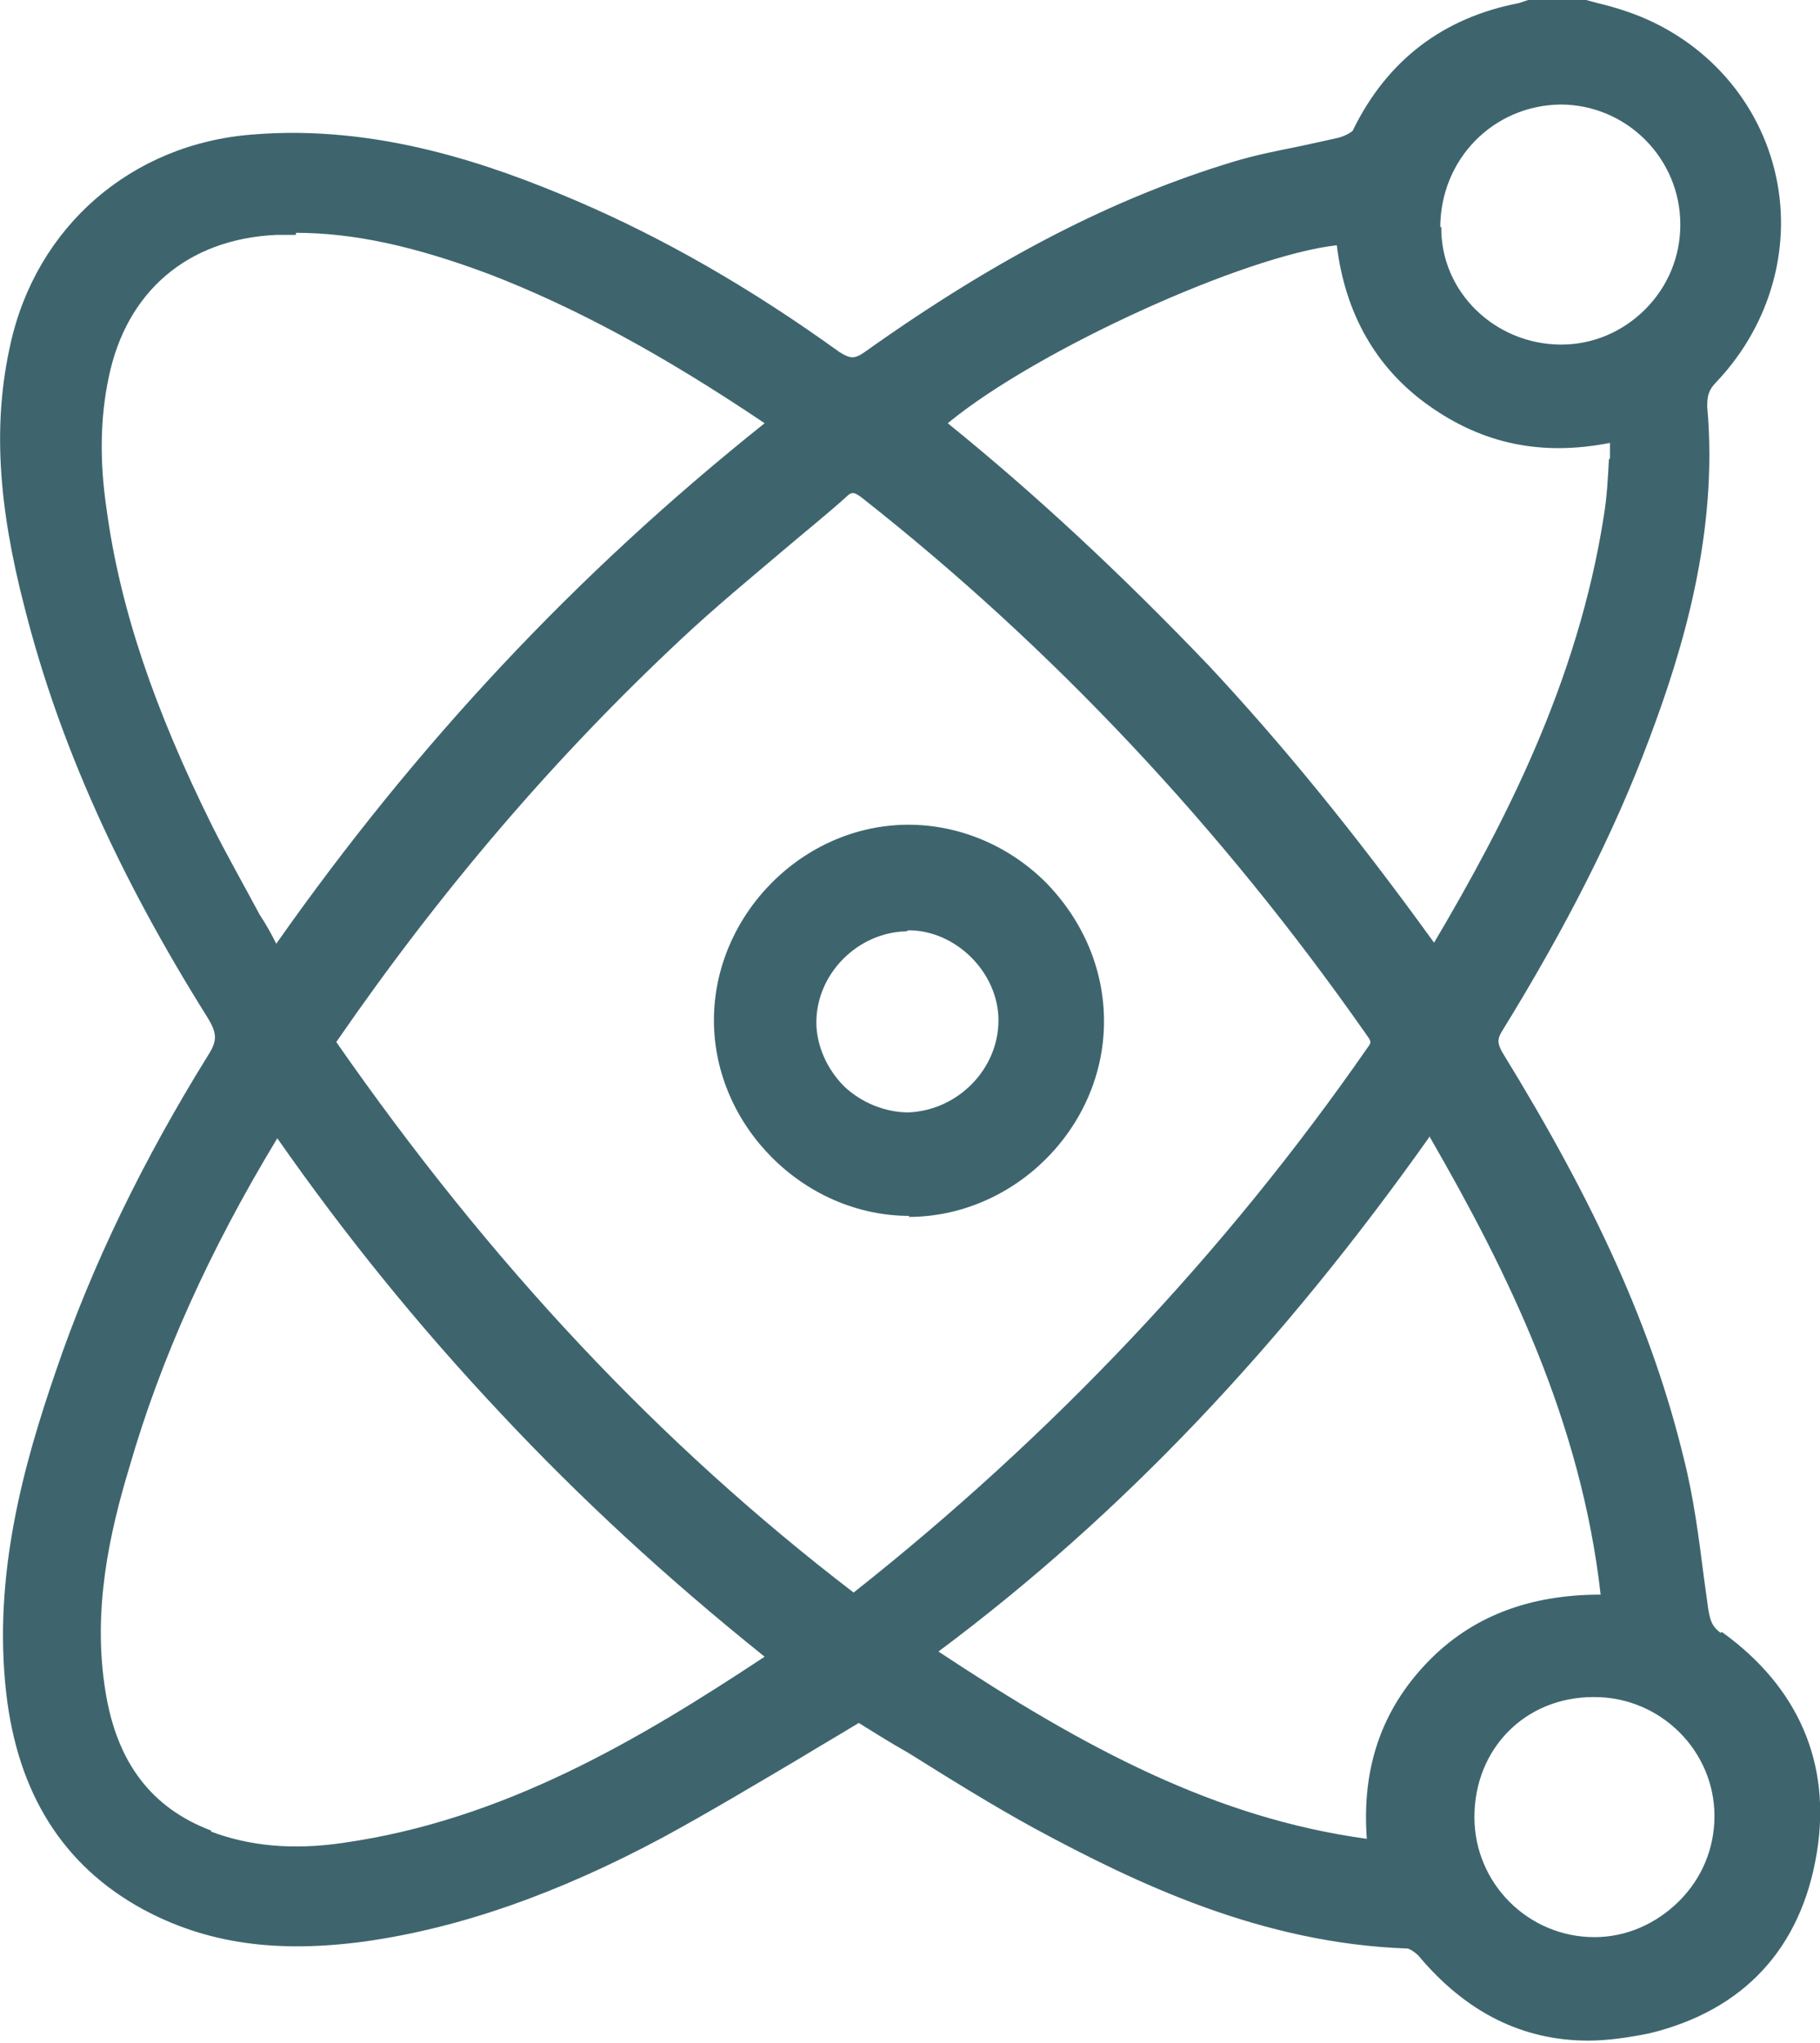
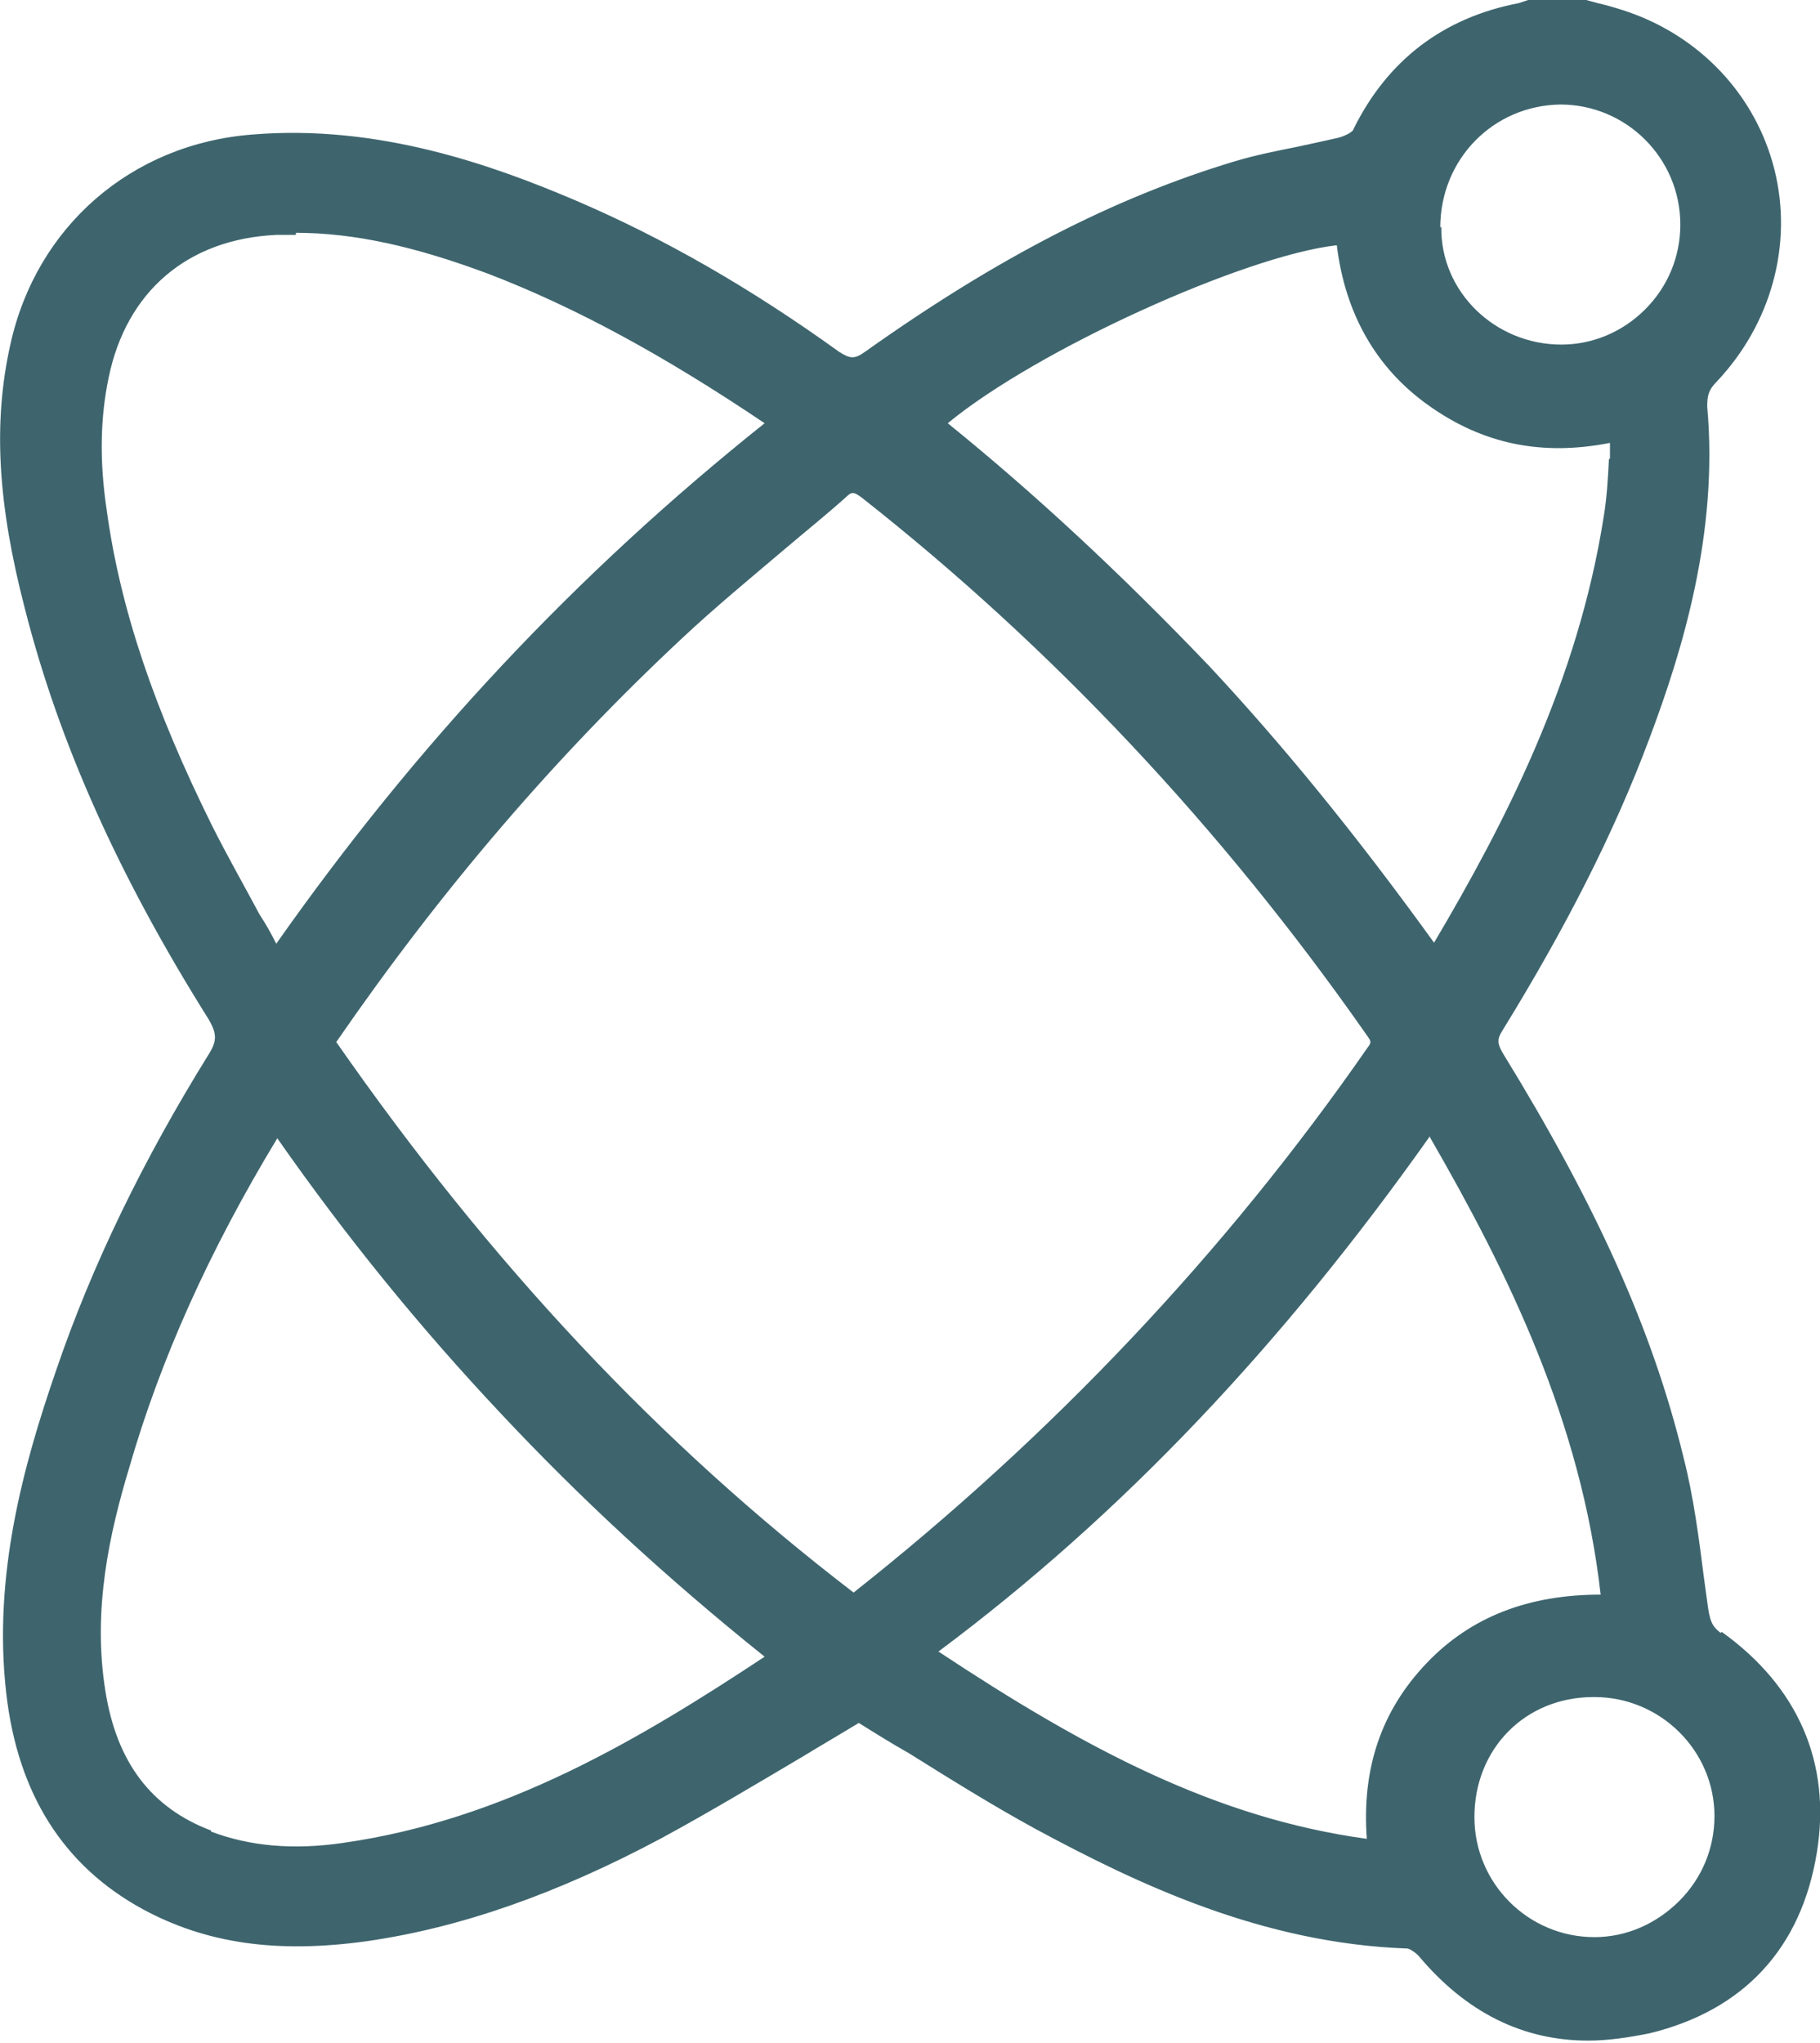
<svg xmlns="http://www.w3.org/2000/svg" id="Layer_2" viewBox="0 0 17.59 19.74">
  <defs>
    <style>
      .cls-1 {
        fill: #3e656e;
      }
    </style>
  </defs>
  <g id="_Слой_1" data-name="Слой_1">
    <g>
      <path class="cls-1" d="M16.63,15.78c-.08-.06-.1-.11-.12-.23l-.04-.29c-.05-.39-.1-.79-.2-1.18-.3-1.23-.84-2.43-1.75-3.91-.05-.09-.05-.13,0-.21.61-.99,1.08-1.91,1.42-2.82.32-.85.67-1.99.56-3.21,0-.1.01-.16.09-.24.53-.56.74-1.33.56-2.05-.18-.72-.72-1.29-1.43-1.53-.09-.03-.19-.06-.28-.08l-.11-.03h-.56s-.09.03-.09.03c-.73.14-1.27.55-1.6,1.22,0,.02-.07.06-.14.08-.13.03-.27.06-.41.09-.2.04-.4.08-.6.14-1.16.35-2.29.93-3.57,1.84-.1.07-.14.07-.25,0-.86-.62-1.7-1.1-2.54-1.46-.82-.35-1.92-.74-3.13-.64C1.27,1.39.35,2.19.1,3.33c-.17.76-.12,1.55.14,2.55.33,1.3.91,2.59,1.77,3.96.09.15.09.22,0,.36-.62,1-1.12,2.02-1.47,3.05-.31.9-.61,1.97-.48,3.11.11.97.55,1.67,1.32,2.09.61.33,1.29.43,2.16.31.91-.13,1.85-.46,2.86-1,.46-.25.91-.52,1.35-.78.18-.11.37-.22.55-.33.16.1.32.2.48.29.4.25.8.5,1.22.73,1,.54,2.2,1.11,3.6,1.16.02,0,.07.03.11.07.46.55,1.01.82,1.64.82.19,0,.39-.03.59-.07.91-.22,1.47-.82,1.62-1.75.14-.86-.18-1.6-.92-2.13ZM15.41,16.4h0c.64,0,1.16.52,1.16,1.15,0,.31-.12.6-.34.82-.22.22-.51.35-.82.35h0c-.64,0-1.16-.52-1.16-1.16,0-.66.49-1.16,1.15-1.16ZM13.92,2.2c0-.66.51-1.18,1.16-1.19h0c.64,0,1.16.52,1.16,1.16,0,.31-.12.6-.34.82-.22.22-.51.34-.81.34h0c-.64,0-1.17-.51-1.16-1.14ZM2.04,17.69c-.58-.22-.91-.66-1.02-1.34-.13-.79.04-1.54.23-2.17.3-1.04.77-2.09,1.43-3.18.65.93,1.36,1.81,2.17,2.67.75.8,1.58,1.57,2.54,2.34-1.21.8-2.52,1.58-4.08,1.8-.48.07-.9.03-1.27-.11ZM2.86,2.25c.56,0,1.15.13,1.87.4.83.32,1.68.78,2.66,1.44-1.83,1.46-3.37,3.11-4.72,5.03-.05-.1-.1-.19-.16-.28-.16-.3-.32-.58-.46-.86-.56-1.13-.89-2.1-1.02-3.06-.07-.47-.06-.89.02-1.27.17-.83.76-1.34,1.62-1.38.06,0,.12,0,.19,0ZM6.59,6.17c.32-.3.66-.58.99-.86.2-.17.4-.33.59-.5.06-.06.08-.06.16,0,1.83,1.44,3.47,3.18,4.87,5.18.05.07.06.08.02.13-1.38,1.99-3.06,3.76-4.97,5.27-1.88-1.44-3.51-3.18-5-5.32,1.02-1.48,2.12-2.76,3.34-3.9ZM15.55,4.44c-.01.19-.02.37-.05.55-.25,1.6-.96,2.97-1.64,4.12-.78-1.08-1.48-1.93-2.17-2.67-.86-.9-1.69-1.67-2.53-2.35.86-.71,2.87-1.62,3.76-1.72.08.66.38,1.19.89,1.55.52.37,1.09.49,1.75.36,0,.05,0,.1,0,.15ZM13.82,10.99c.75,1.3,1.46,2.74,1.65,4.42-.69,0-1.25.21-1.68.66-.44.46-.63,1.02-.58,1.7-1.46-.2-2.72-.87-4.14-1.81,1.77-1.32,3.32-2.96,4.75-4.98Z" />
-       <path class="cls-1" d="M8.78,11.76c1.02,0,1.89-.86,1.89-1.89,0-.5-.2-.97-.56-1.34-.36-.36-.84-.56-1.33-.56h0c-1.02,0-1.88.87-1.88,1.89,0,1.02.87,1.89,1.89,1.89ZM8.78,8.99c.46,0,.87.41.87.87,0,.47-.39.87-.87.89-.22,0-.45-.09-.62-.25-.17-.17-.27-.4-.27-.62,0-.47.4-.87.87-.88h0Z" />
    </g>
  </g>
</svg>